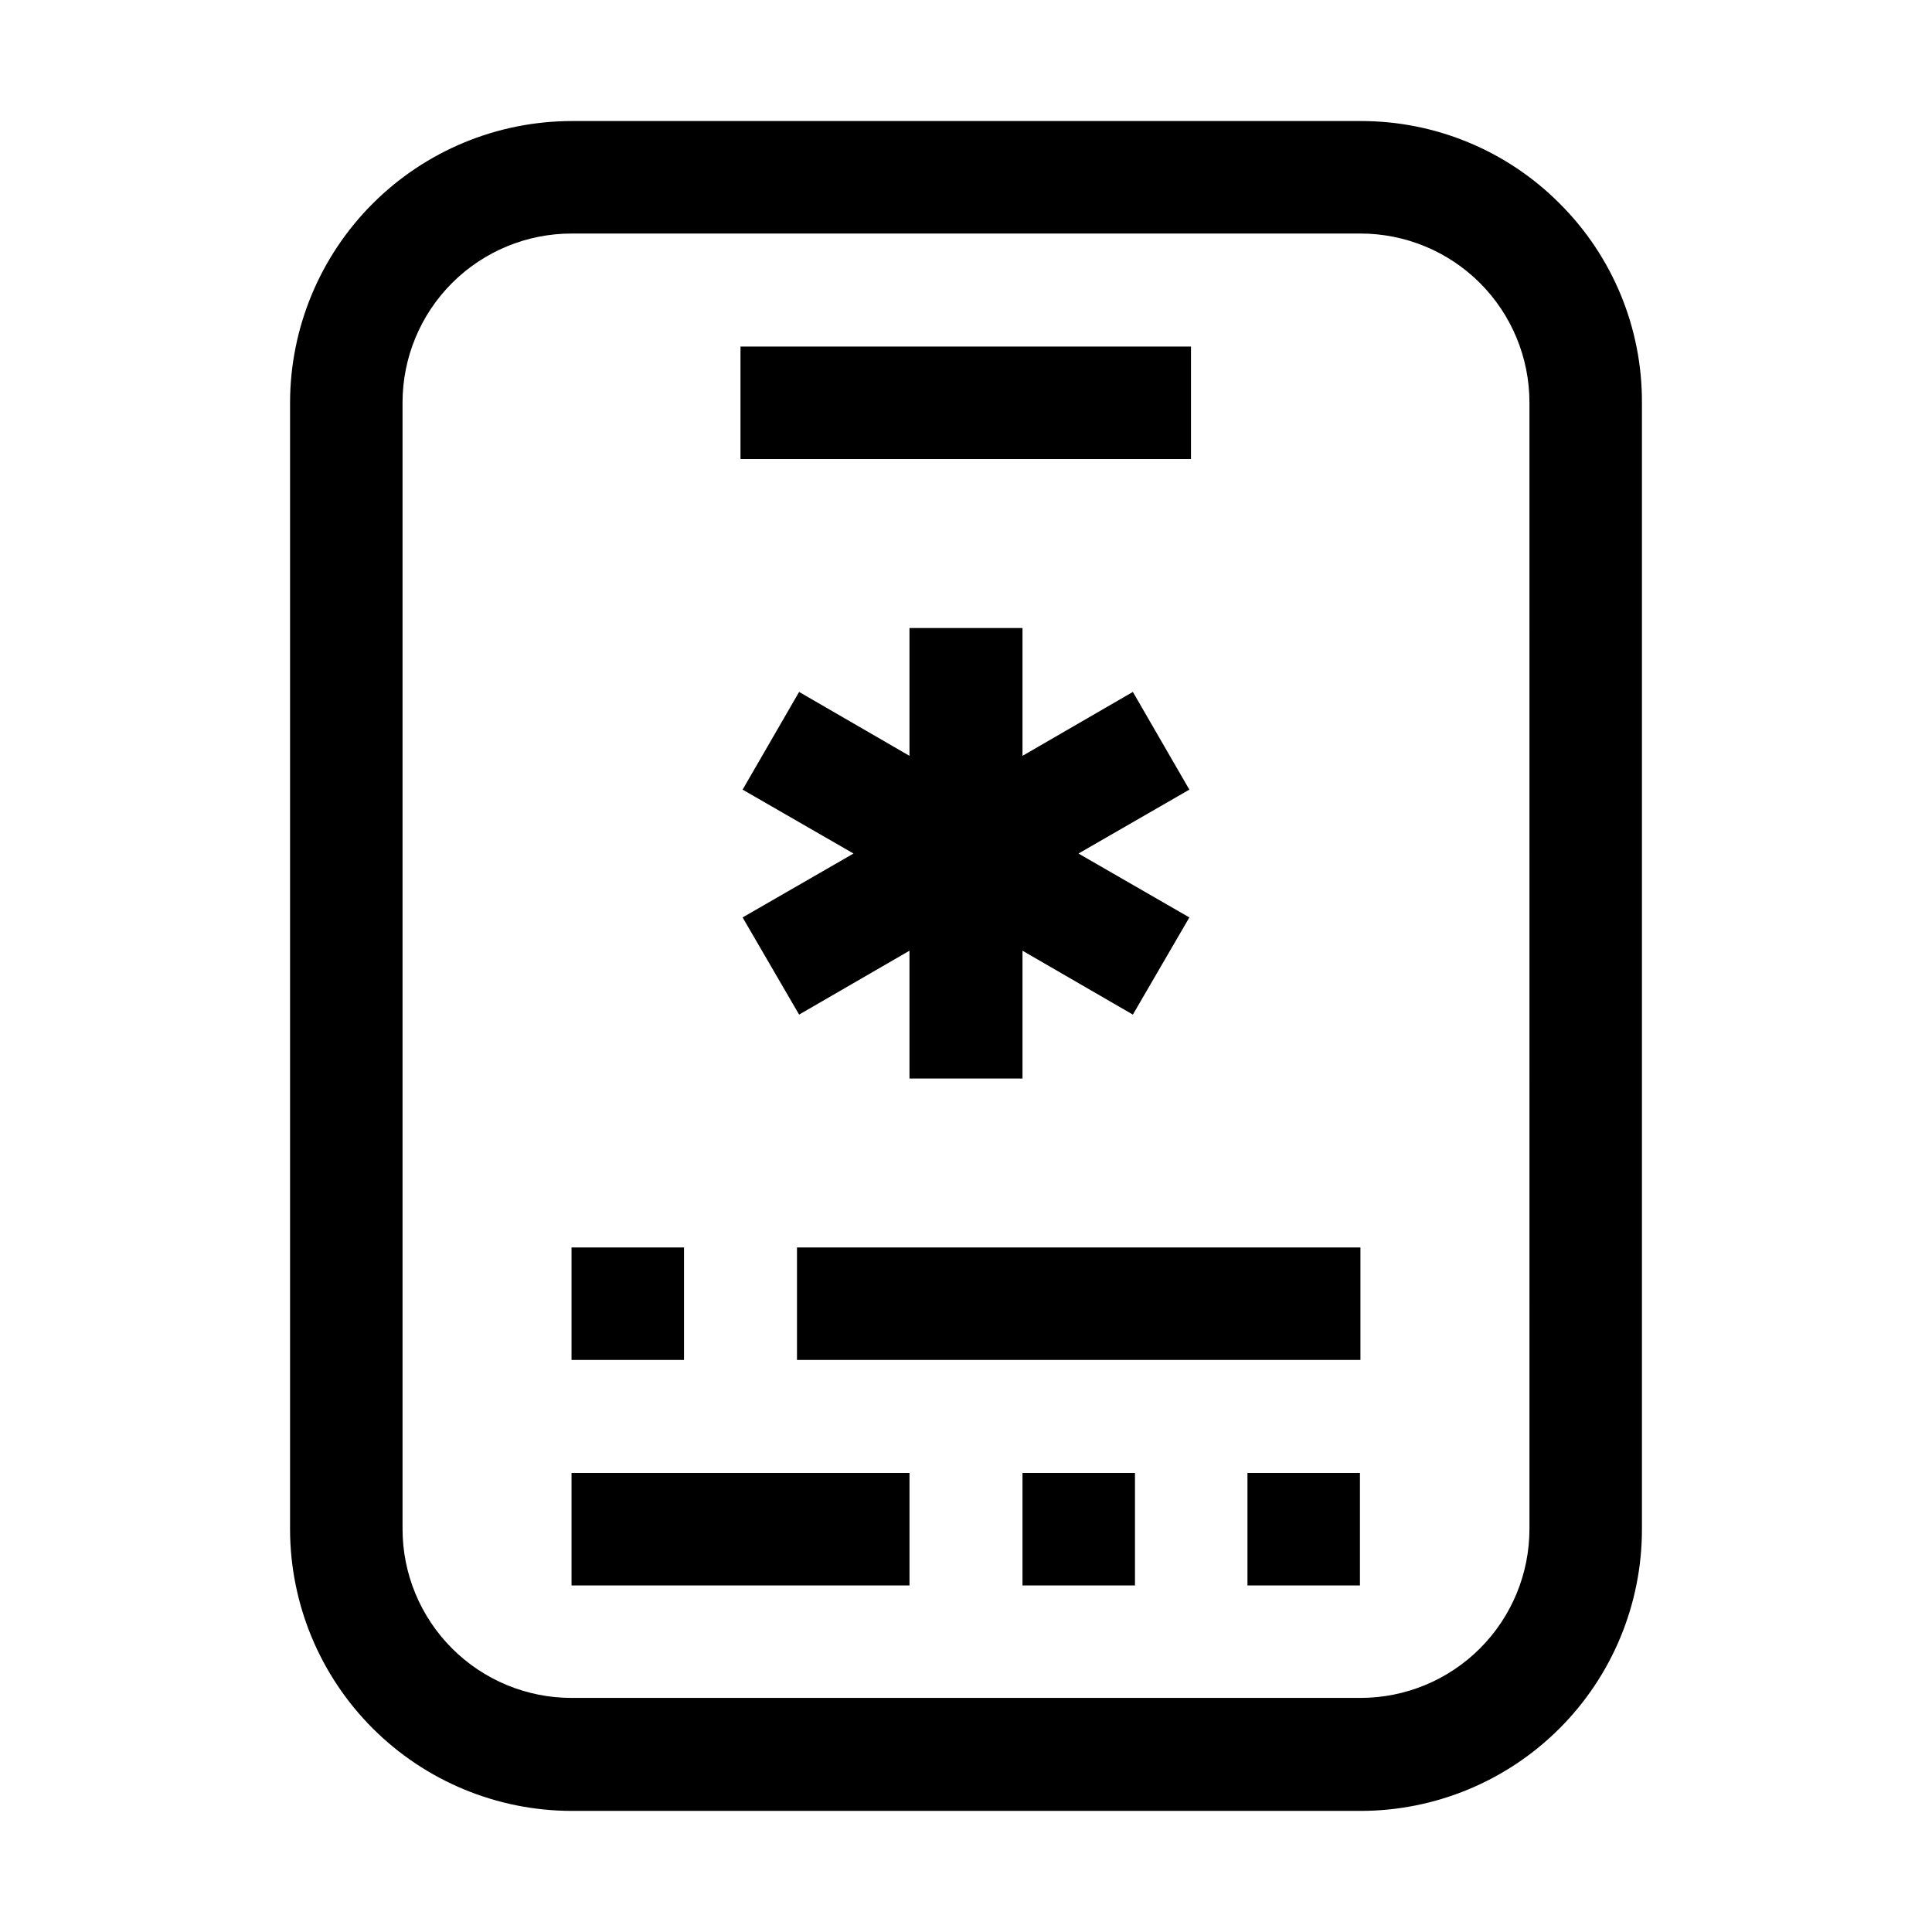
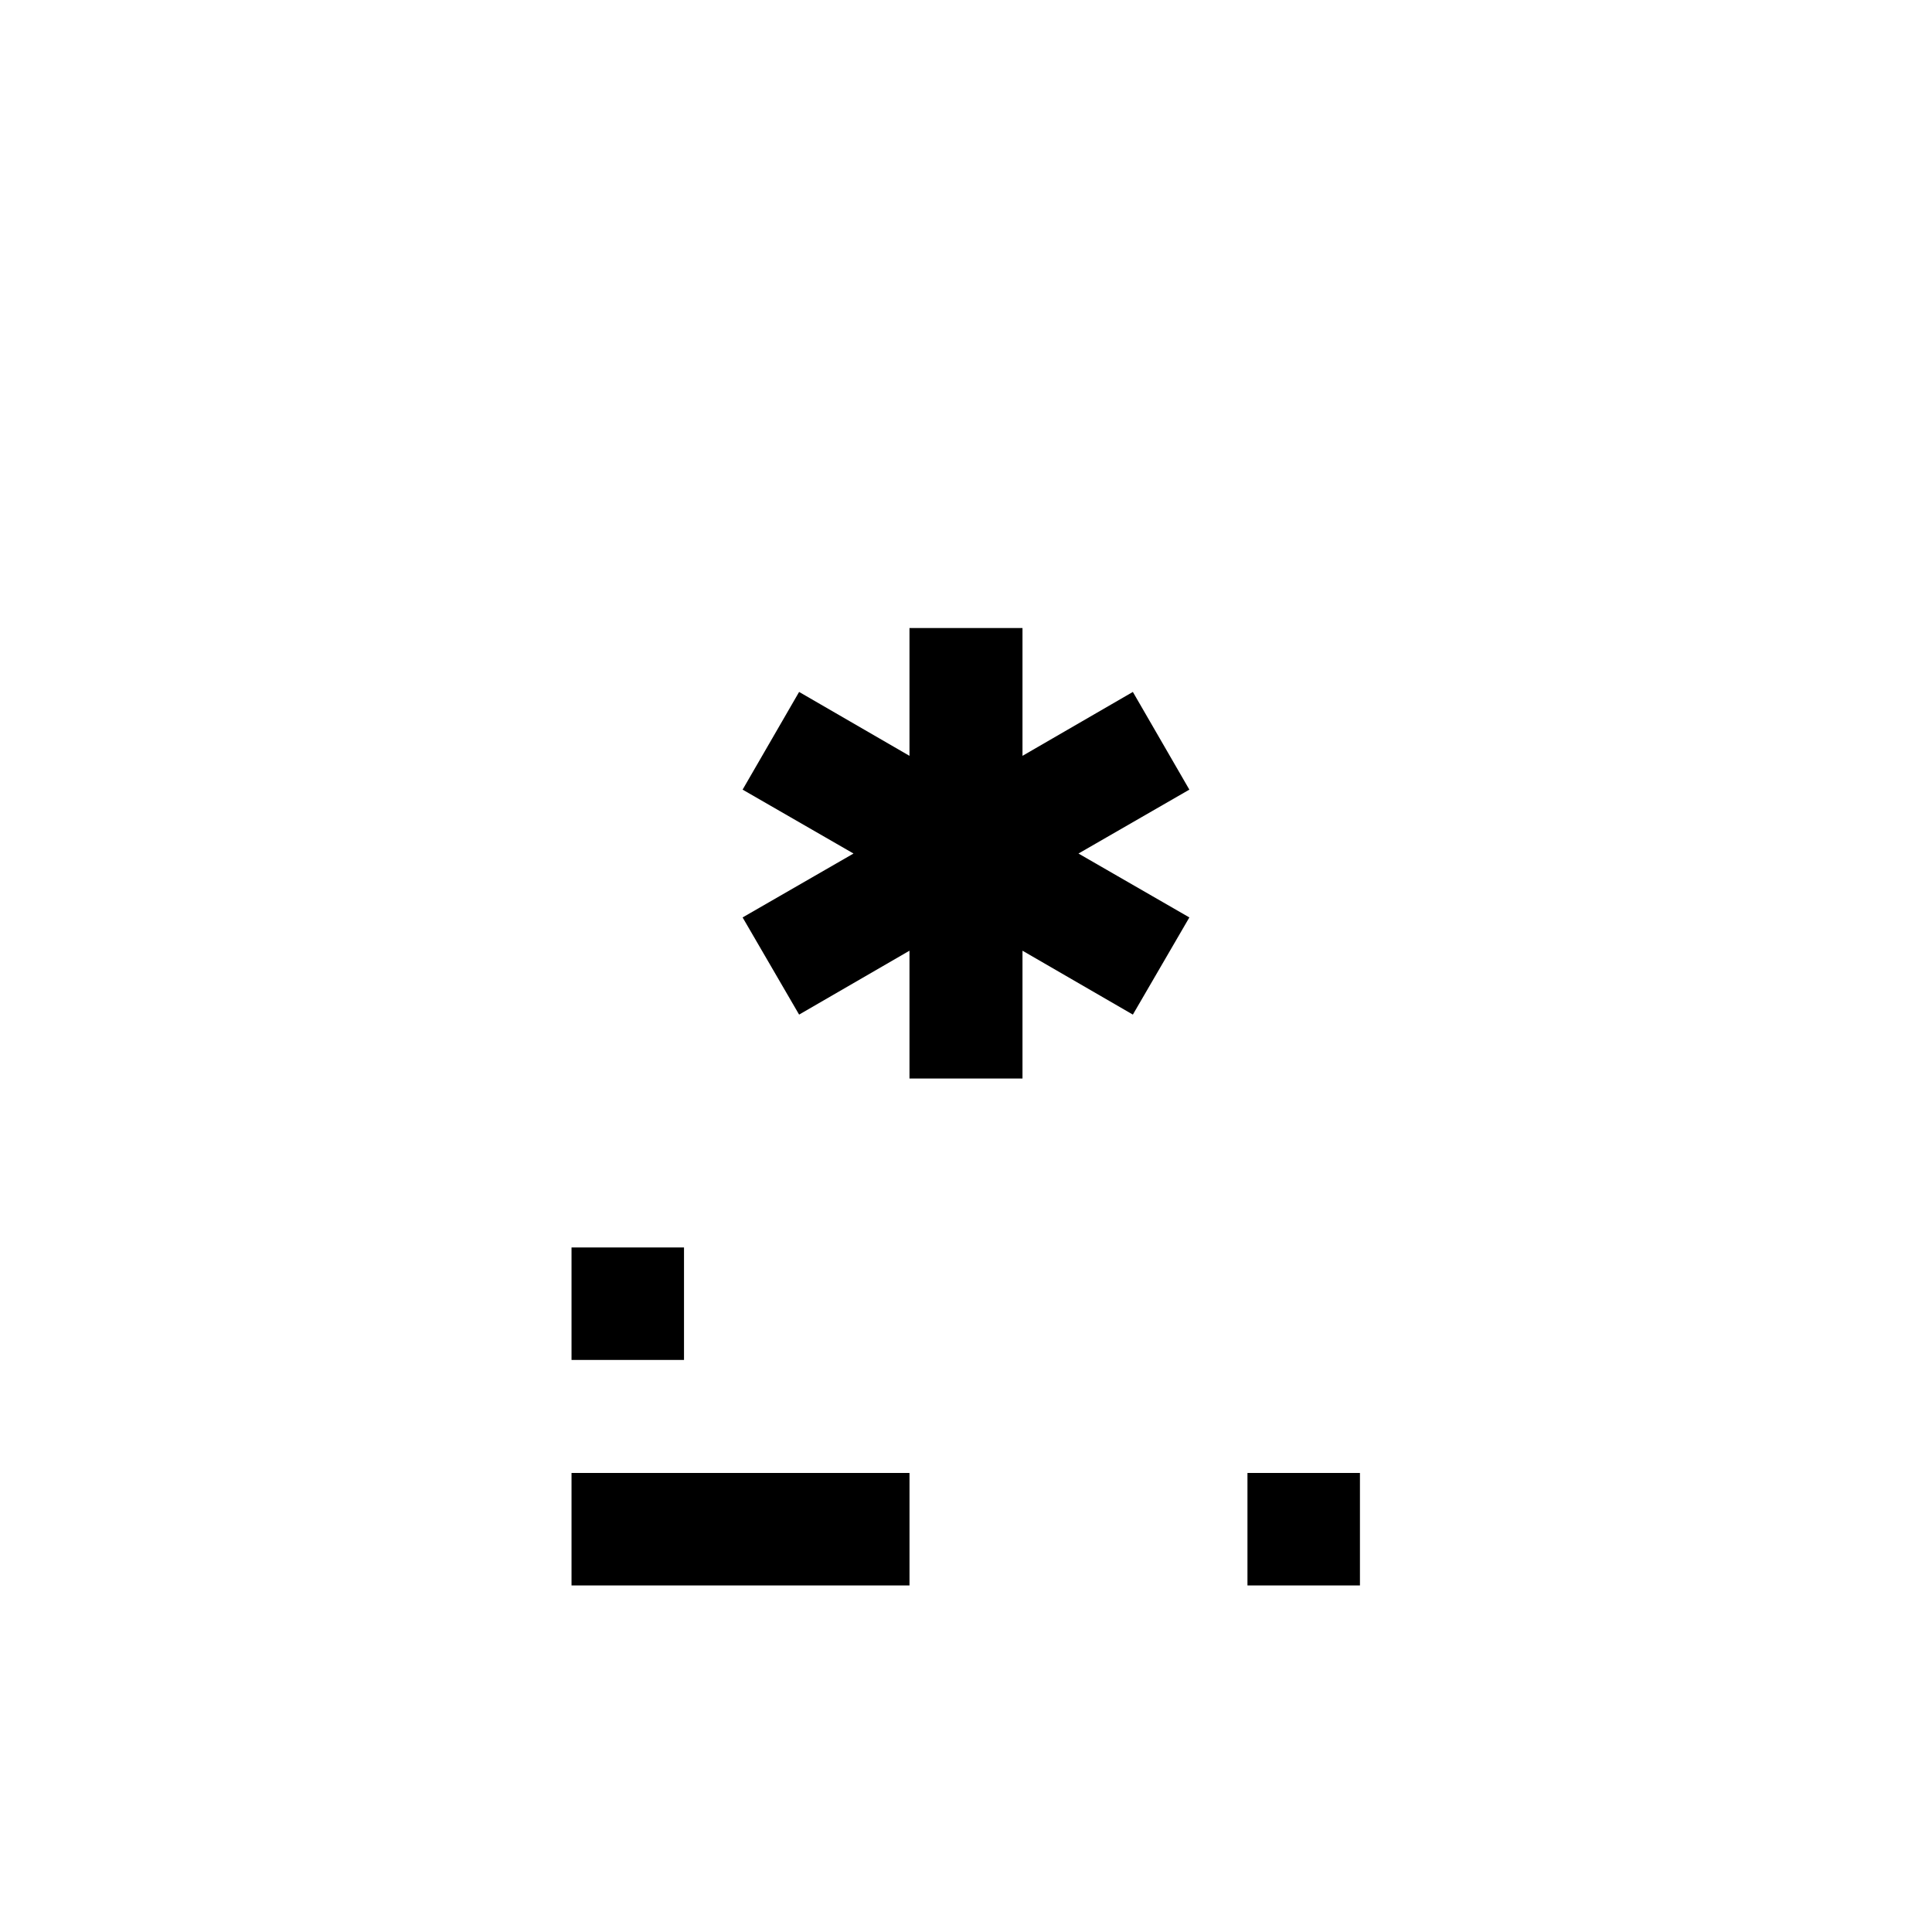
<svg xmlns="http://www.w3.org/2000/svg" fill="#000000" width="800px" height="800px" version="1.1" viewBox="144 144 512 512">
  <g>
-     <path d="m557.3 197.91c-13.969-14.023-32.965-21.887-52.762-21.832h-209.08c-19.77 0.039-38.723 7.91-52.703 21.891-13.98 13.98-21.852 32.93-21.887 52.703v298.64c0.035 19.773 7.906 38.723 21.887 52.707 13.98 13.98 32.934 21.848 52.703 21.887h209.08c19.781 0 38.754-7.859 52.746-21.848 13.988-13.988 21.844-32.961 21.844-52.746v-298.64c0.074-19.801-7.789-38.801-21.828-52.762zm-7.977 351.27-0.004 0.004c0 11.875-4.715 23.266-13.113 31.664-8.398 8.398-19.789 13.117-31.668 13.117h-209.08c-11.875 0-23.266-4.719-31.664-13.117-8.398-8.398-13.117-19.789-13.117-31.664v-298.51c0-11.879 4.719-23.27 13.117-31.668 8.398-8.398 19.789-13.117 31.664-13.117h209.08c11.879 0 23.27 4.719 31.668 13.117 8.398 8.398 13.113 19.789 13.113 31.668z" />
-     <path d="m340.24 235.84h119.38v29.809h-119.38z" />
    <path d="m444.22 327.37-29.25 16.934v-33.867h-29.949v33.867l-29.25-16.934-14.973 25.891 29.391 16.934-29.391 16.934 14.973 25.75 29.25-16.934v33.867h29.949v-33.867l29.25 16.934 14.973-25.75-29.387-16.934 29.387-16.934z" />
    <path d="m295.46 474.59h29.809v29.809h-29.809z" />
-     <path d="m355.21 474.59h149.32v29.809h-149.32z" />
    <path d="m474.59 534.35h29.809v29.809h-29.809z" />
-     <path d="m414.97 534.35h29.809v29.809h-29.809z" />
    <path d="m295.46 534.35h89.566v29.809h-89.566z" />
  </g>
</svg>